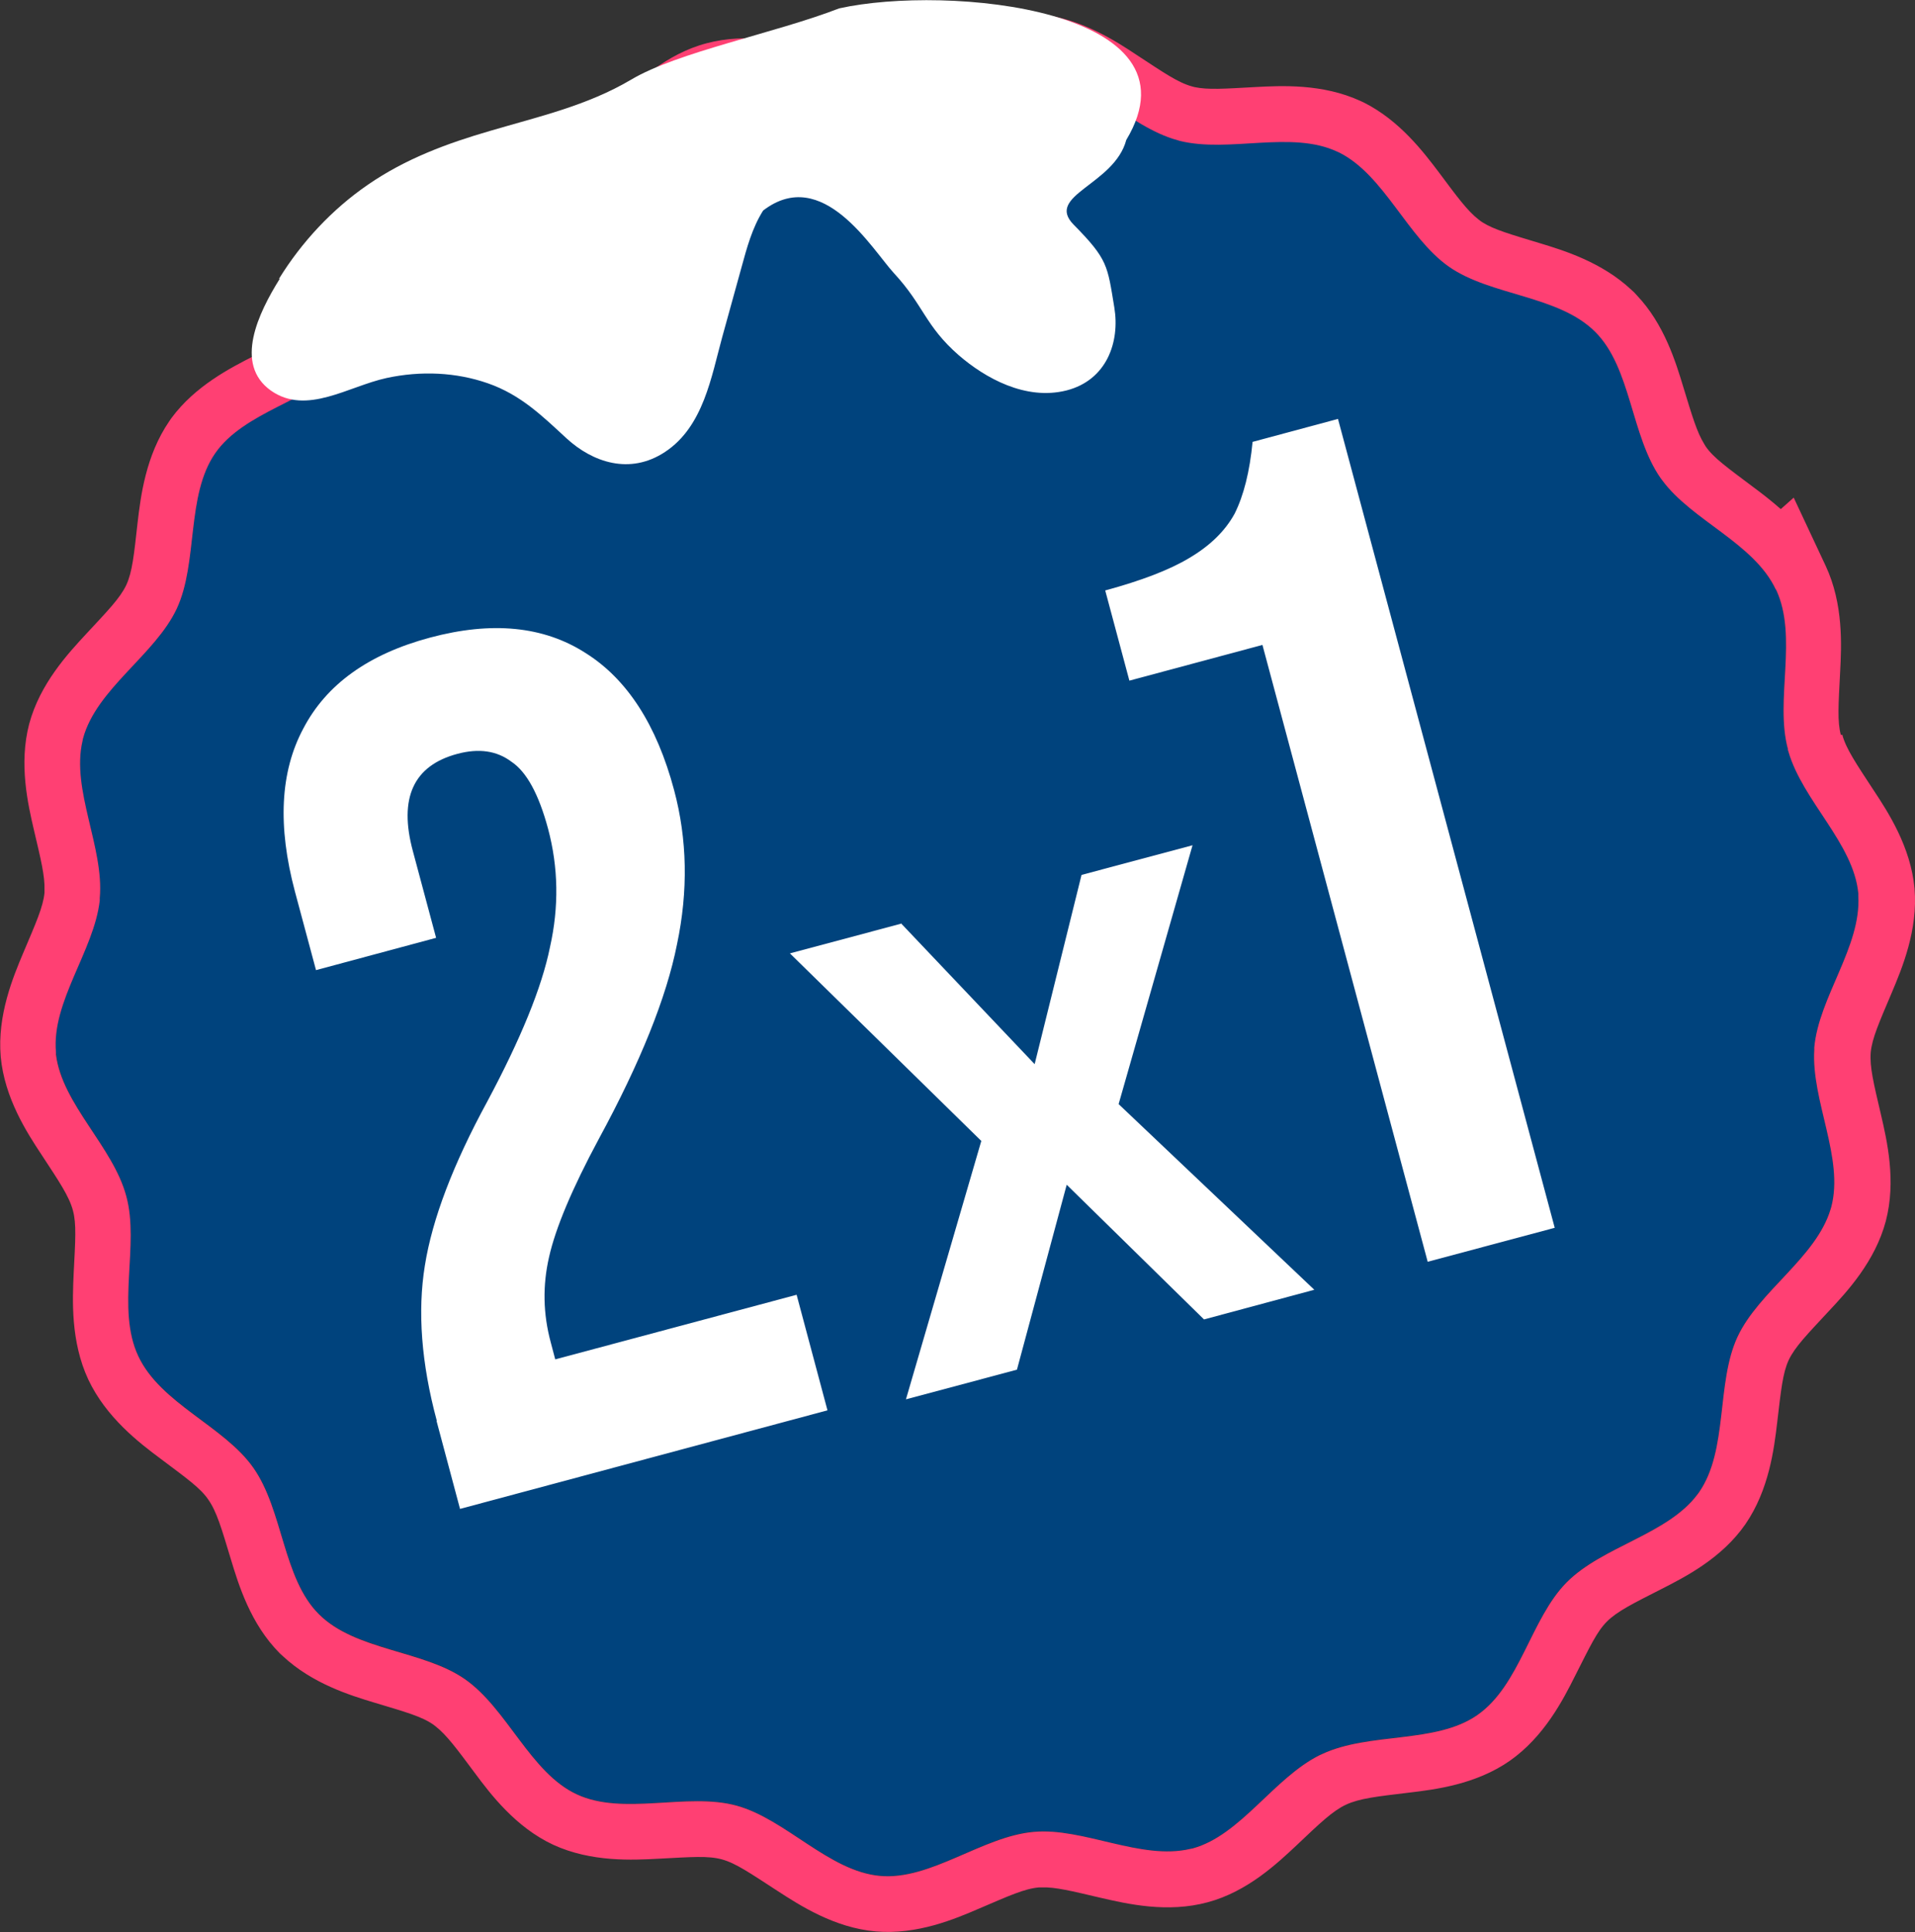
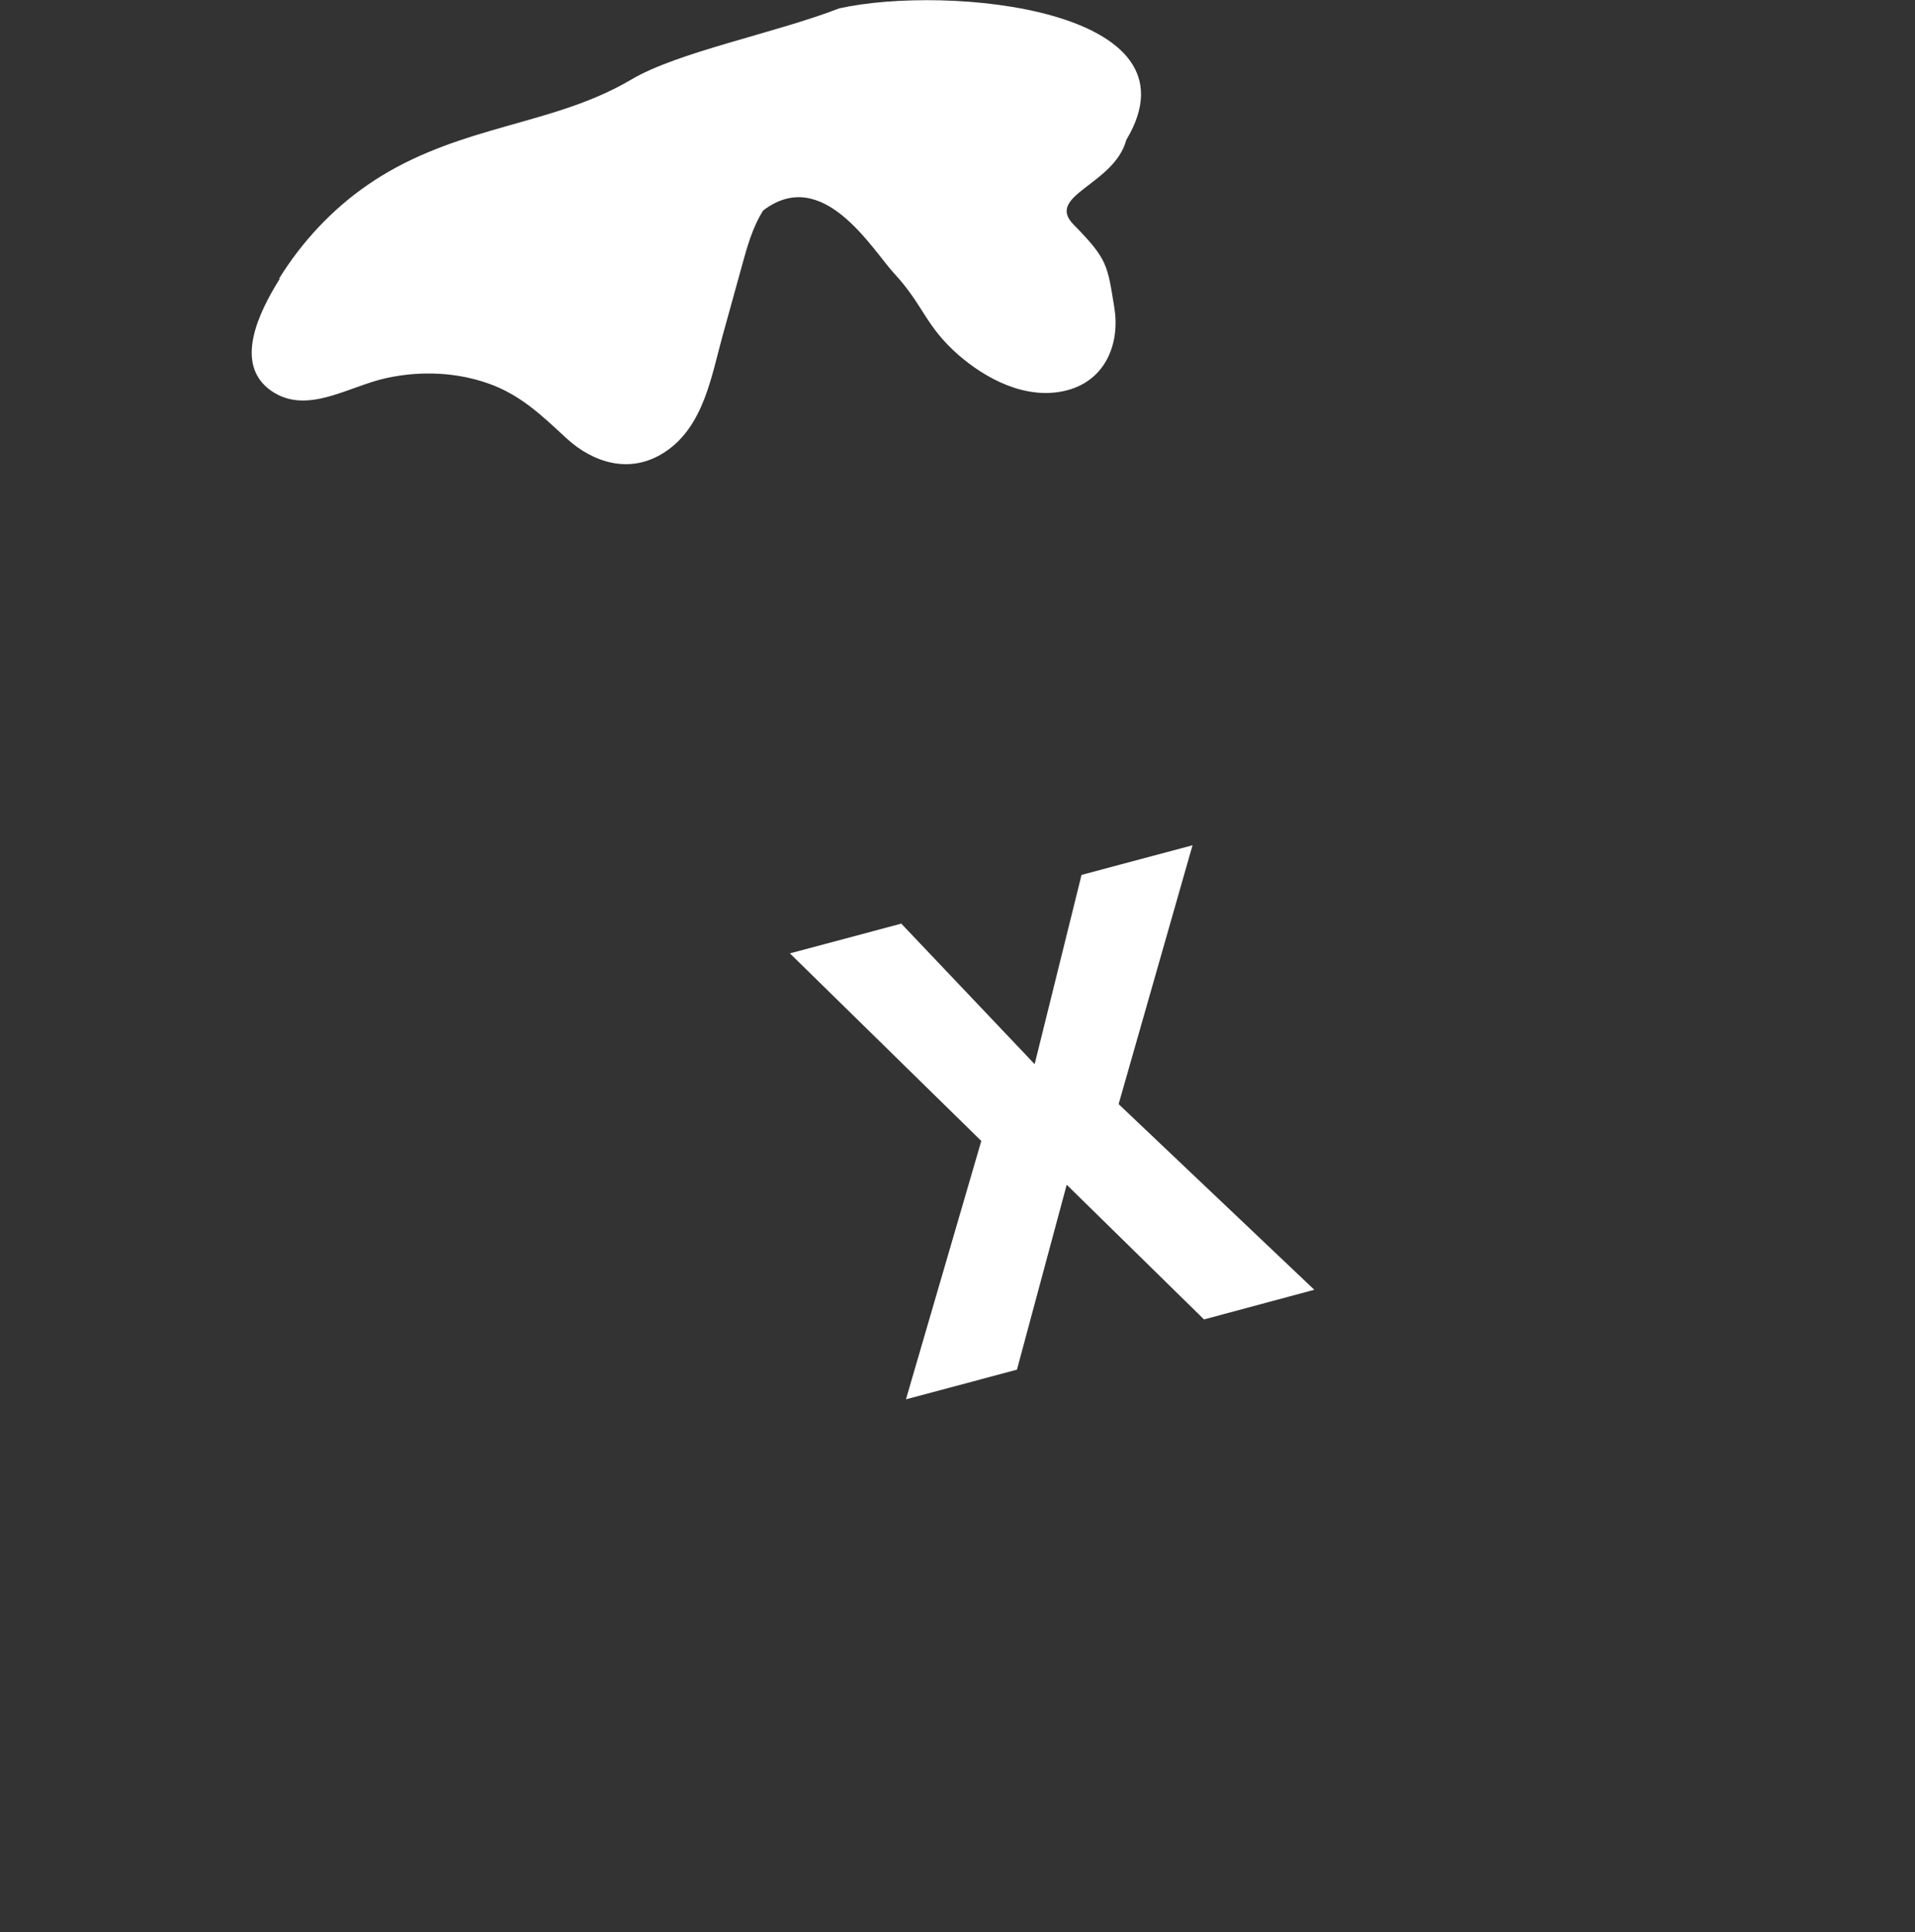
<svg xmlns="http://www.w3.org/2000/svg" id="Layer_2" viewBox="0 0 80.05 80.77">
  <rect x="0" y="0" width="80.05" height="80.77" fill="#333333" stroke="none" />
  <defs>
    <style>
      .cls-1 {
        fill: #00437d;
      }

      .cls-2 {
        fill: #fff;
      }

      .cls-3 {
        fill: #ff4073;
      }
    </style>
  </defs>
  <g id="Layer_1-2" data-name="Layer_1">
    <g>
-       <path class="cls-1" d="M74.24,24.63c.93,1.99-.06,4.64.5,6.68.56,2.1,2.75,3.9,2.94,6.02.19,2.16-1.65,4.31-1.83,6.44-.19,2.15,1.25,4.59.7,6.67-.56,2.08-3.01,3.48-3.92,5.43-.9,1.94-.38,4.73-1.61,6.5-1.22,1.75-4,2.22-5.53,3.76-1.5,1.51-1.95,4.31-3.74,5.55-1.73,1.21-4.51.7-6.49,1.63-1.98.93-3.37,3.39-5.4,3.94-2.09.56-4.54-.87-6.65-.69-2.15.19-4.3,2.03-6.42,1.84-2.14-.19-3.95-2.37-6.01-2.94-2.07-.56-4.72.44-6.67-.47-1.94-.9-2.9-3.57-4.67-4.81-1.75-1.22-4.58-1.2-6.11-2.72-1.51-1.51-1.49-4.34-2.74-6.12-1.21-1.74-3.88-2.68-4.81-4.67-.93-1.99.06-4.64-.5-6.68-.56-2.1-2.75-3.9-2.94-6.02-.19-2.16,1.65-4.31,1.83-6.44.19-2.15-1.25-4.59-.7-6.67.56-2.08,3.01-3.48,3.92-5.43.9-1.94.38-4.73,1.61-6.5,1.22-1.75,4-2.22,5.53-3.76,1.5-1.51,1.95-4.31,3.74-5.55,1.73-1.21,4.51-.7,6.49-1.63,1.98-.93,3.35-3.38,5.39-3.93,2.09-.56,4.54.87,6.65.69,2.15-.19,4.3-2.03,6.42-1.84,2.14.19,3.95,2.37,6.01,2.94,2.07.56,4.72-.44,6.67.47,1.94.9,2.9,3.57,4.67,4.81,1.75,1.23,4.58,1.2,6.11,2.72,1.51,1.51,1.49,4.34,2.74,6.12,1.21,1.74,3.88,2.68,4.81,4.67h.01Z" />
-       <path class="cls-3" d="M74.74,31.32c-.56-2.05.43-4.7-.5-6.68h-.01c-.91-1.94-3.51-2.88-4.75-4.57l-.06-.08c-1.25-1.78-1.23-4.62-2.74-6.12-1.53-1.53-4.36-1.5-6.11-2.72-1.74-1.22-2.7-3.82-4.58-4.77l-.09-.04c-1.92-.9-4.52.06-6.58-.45l-.1-.03c-2.06-.56-3.87-2.75-6.01-2.94-2.12-.19-4.27,1.65-6.42,1.84-2.08.19-4.48-1.2-6.55-.71l-.1.02c-2.04.55-3.41,3-5.39,3.93l-.09.04c-1.97.87-4.69.4-6.39,1.59l-.08.06c-1.72,1.27-2.18,4-3.66,5.49l-.07.07c-1.54,1.48-4.26,1.97-5.46,3.69-1.23,1.77-.71,4.56-1.61,6.5-.91,1.94-3.36,3.35-3.92,5.43l-.02.1c-.48,2.05.91,4.45.72,6.57v.1c-.24,2.1-2.02,4.22-1.83,6.34v.1c.26,2.08,2.39,3.85,2.94,5.92.56,2.04-.43,4.7.5,6.68.93,1.99,3.59,2.93,4.81,4.67,1.25,1.78,1.23,4.62,2.74,6.12,1.53,1.53,4.36,1.5,6.11,2.72,1.77,1.24,2.73,3.91,4.67,4.81,1.95.91,4.6-.09,6.67.47,2.06.56,3.87,2.75,6.01,2.94,2.12.19,4.27-1.65,6.42-1.84,2.08-.19,4.48,1.2,6.55.71l.1-.02c2-.55,3.38-2.94,5.31-3.9l.09-.04c1.98-.93,4.75-.42,6.49-1.63,1.79-1.24,2.24-4.04,3.74-5.55,1.5-1.51,4.22-2,5.47-3.68l.06-.08c1.23-1.77.71-4.56,1.61-6.5.89-1.91,3.28-3.31,3.89-5.33l.03-.1c.54-2.04-.84-4.44-.71-6.57v-.1c.19-2.1,1.97-4.22,1.84-6.34v-.1c-.2-2.09-2.32-3.86-2.92-5.92l-.03-.1ZM77.01,30.71c.16.59.57,1.19,1.31,2.32.61.92,1.55,2.37,1.71,4.1h0c.15,1.74-.52,3.34-.95,4.36-.53,1.25-.82,1.9-.88,2.49h0c-.05.61.12,1.3.43,2.62.25,1.08.64,2.76.2,4.44h0c-.45,1.69-1.62,2.95-2.38,3.76-.92.99-1.42,1.5-1.68,2.05-.25.54-.32,1.25-.48,2.6-.13,1.11-.34,2.82-1.33,4.26h0c-.99,1.43-2.53,2.21-3.51,2.71-1.2.61-1.85.93-2.28,1.36-.42.42-.71,1.05-1.33,2.27-.5,1-1.29,2.54-2.73,3.55h0c-1.42.99-3.12,1.2-4.22,1.33-1.33.16-2.06.24-2.62.5-.56.26-1.09.77-2.06,1.69-.8.75-2.05,1.94-3.72,2.39h0c-1.69.46-3.37.07-4.46-.18-1.24-.29-1.92-.46-2.48-.44h-.11s0,0,0,0h0c-.61.05-1.26.35-2.5.88-1.02.44-2.6,1.11-4.33.96h0c-1.73-.15-3.18-1.09-4.12-1.7-1.14-.74-1.73-1.15-2.31-1.31-.58-.16-1.28-.1-2.63-.03-1.11.06-2.83.15-4.42-.58-1.57-.73-2.62-2.11-3.28-3-.76-1.02-1.18-1.59-1.64-1.95l-.09-.07c-.48-.34-1.16-.53-2.46-.92-1.03-.31-2.61-.8-3.84-1.95l-.12-.11h0c-1.23-1.23-1.73-2.88-2.05-3.94-.39-1.29-.59-1.99-.95-2.5h0s0,0,0,0c-.33-.48-.9-.88-1.99-1.7-.9-.67-2.27-1.72-3.02-3.31-.74-1.59-.66-3.32-.61-4.44.07-1.37.12-2.06-.03-2.62h0c-.16-.6-.57-1.2-1.31-2.33-.61-.92-1.55-2.37-1.71-4.1h0c-.15-1.74.52-3.34.95-4.36.53-1.25.82-1.9.88-2.49h0s0-.12,0-.12c.02-.58-.15-1.27-.44-2.5-.25-1.08-.64-2.76-.2-4.44h0s0,0,0,0c.45-1.68,1.62-2.94,2.38-3.76.92-.99,1.42-1.5,1.68-2.05.25-.54.32-1.25.47-2.59.13-1.11.34-2.82,1.33-4.26h0s.09-.13.09-.13c.99-1.34,2.46-2.09,3.42-2.58,1.2-.61,1.85-.93,2.28-1.36.42-.42.72-1.05,1.33-2.27.5-1,1.29-2.54,2.73-3.55l.13-.09c1.39-.91,3.03-1.11,4.08-1.24,1.33-.16,2.06-.24,2.62-.5.56-.26,1.08-.77,2.05-1.69.8-.75,2.05-1.94,3.72-2.38,1.69-.45,3.37-.07,4.46.18,1.24.29,1.92.46,2.48.44h.11s0,0,0,0h0c.61-.05,1.26-.35,2.5-.88.98-.42,2.5-1.07,4.17-.97h.16s0,.01,0,.01l.16.02c1.66.2,3.05,1.09,3.95,1.69,1.13.74,1.72,1.15,2.3,1.31l.11.03c.56.12,1.26.07,2.52,0,1.11-.06,2.83-.15,4.42.58l.15.07c1.49.75,2.49,2.07,3.14,2.93.76,1.02,1.18,1.59,1.64,1.95l.09.07h0s.09.06.09.06c.48.3,1.15.49,2.37.86,1.03.31,2.61.8,3.84,1.95l.12.11.11.12c1.15,1.21,1.63,2.8,1.94,3.82.37,1.21.57,1.9.88,2.4l.06.1h0s0,0,0,0c.33.48.9.88,1.99,1.7.34.25.74.56,1.15.92l.54-.48,1.34,2.86c.74,1.59.66,3.31.6,4.44-.07,1.36-.12,2.06.03,2.62h0Z" />
      <path class="cls-2" d="M11.67,11.64c.94-1.52,2.21-2.89,3.71-3.92,1.58-1.09,3.32-1.73,5.11-2.25,2-.59,4.05-1.05,5.89-2.14,1.95-1.16,6.01-1.94,8.7-2.98,4.5-1,15.3,0,12,5.5-.5,1.88-3.41,2.31-2.2,3.54,1.44,1.46,1.41,1.71,1.7,3.46.24,1.45-.32,3.04-2,3.47-1.71.43-3.4-.52-4.5-1.47-1.41-1.23-1.46-2.08-2.71-3.43-.92-1-2.98-4.53-5.47-2.62-.46.73-.68,1.56-.9,2.36-.27.97-.54,1.95-.81,2.93-.45,1.63-.78,3.74-2.39,4.8-1.48.98-3.04.42-4.11-.56-1.02-.94-1.92-1.83-3.3-2.31-1.32-.46-2.79-.53-4.23-.22-1.61.35-3.34,1.57-4.83.53-1.57-1.11-.52-3.26.36-4.67h-.01Z" />
-       <path class="cls-2" d="M52.76,26.96l-5.55,1.49-1.01-3.77c1.51-.41,2.69-.86,3.52-1.36.86-.51,1.49-1.12,1.89-1.85.38-.76.63-1.76.75-3l3.57-.96,9.06,33.81-5.31,1.42-6.91-25.79Z" />
-       <path class="cls-2" d="M18.26,59.39c-.65-2.41-.81-4.58-.5-6.49.31-1.95,1.18-4.23,2.61-6.86,1.4-2.62,2.28-4.77,2.62-6.45.38-1.69.35-3.34-.08-4.95-.39-1.45-.9-2.38-1.53-2.8-.61-.46-1.36-.57-2.26-.33-1.84.49-2.46,1.85-1.86,4.07l.97,3.62-5.02,1.35-.88-3.28c-.73-2.74-.62-5.01.35-6.82.96-1.84,2.72-3.11,5.3-3.8s4.74-.48,6.49.64c1.74,1.09,2.98,3,3.71,5.74.55,2.06.59,4.21.12,6.44-.44,2.22-1.53,4.93-3.26,8.12-1.13,2.1-1.82,3.75-2.09,4.96-.27,1.18-.25,2.36.07,3.55l.19.72,10.09-2.7,1.29,4.83-15.36,4.12-.98-3.67Z" />
      <path class="cls-2" d="M37.66,38.59l5.59,5.89,1.96-7.91,4.64-1.24-3.09,10.82,8.18,7.76-4.61,1.24-5.74-5.63-2.08,7.73-4.64,1.24,3.15-10.8-8-7.84,4.64-1.24Z" />
    </g>
  </g>
</svg>